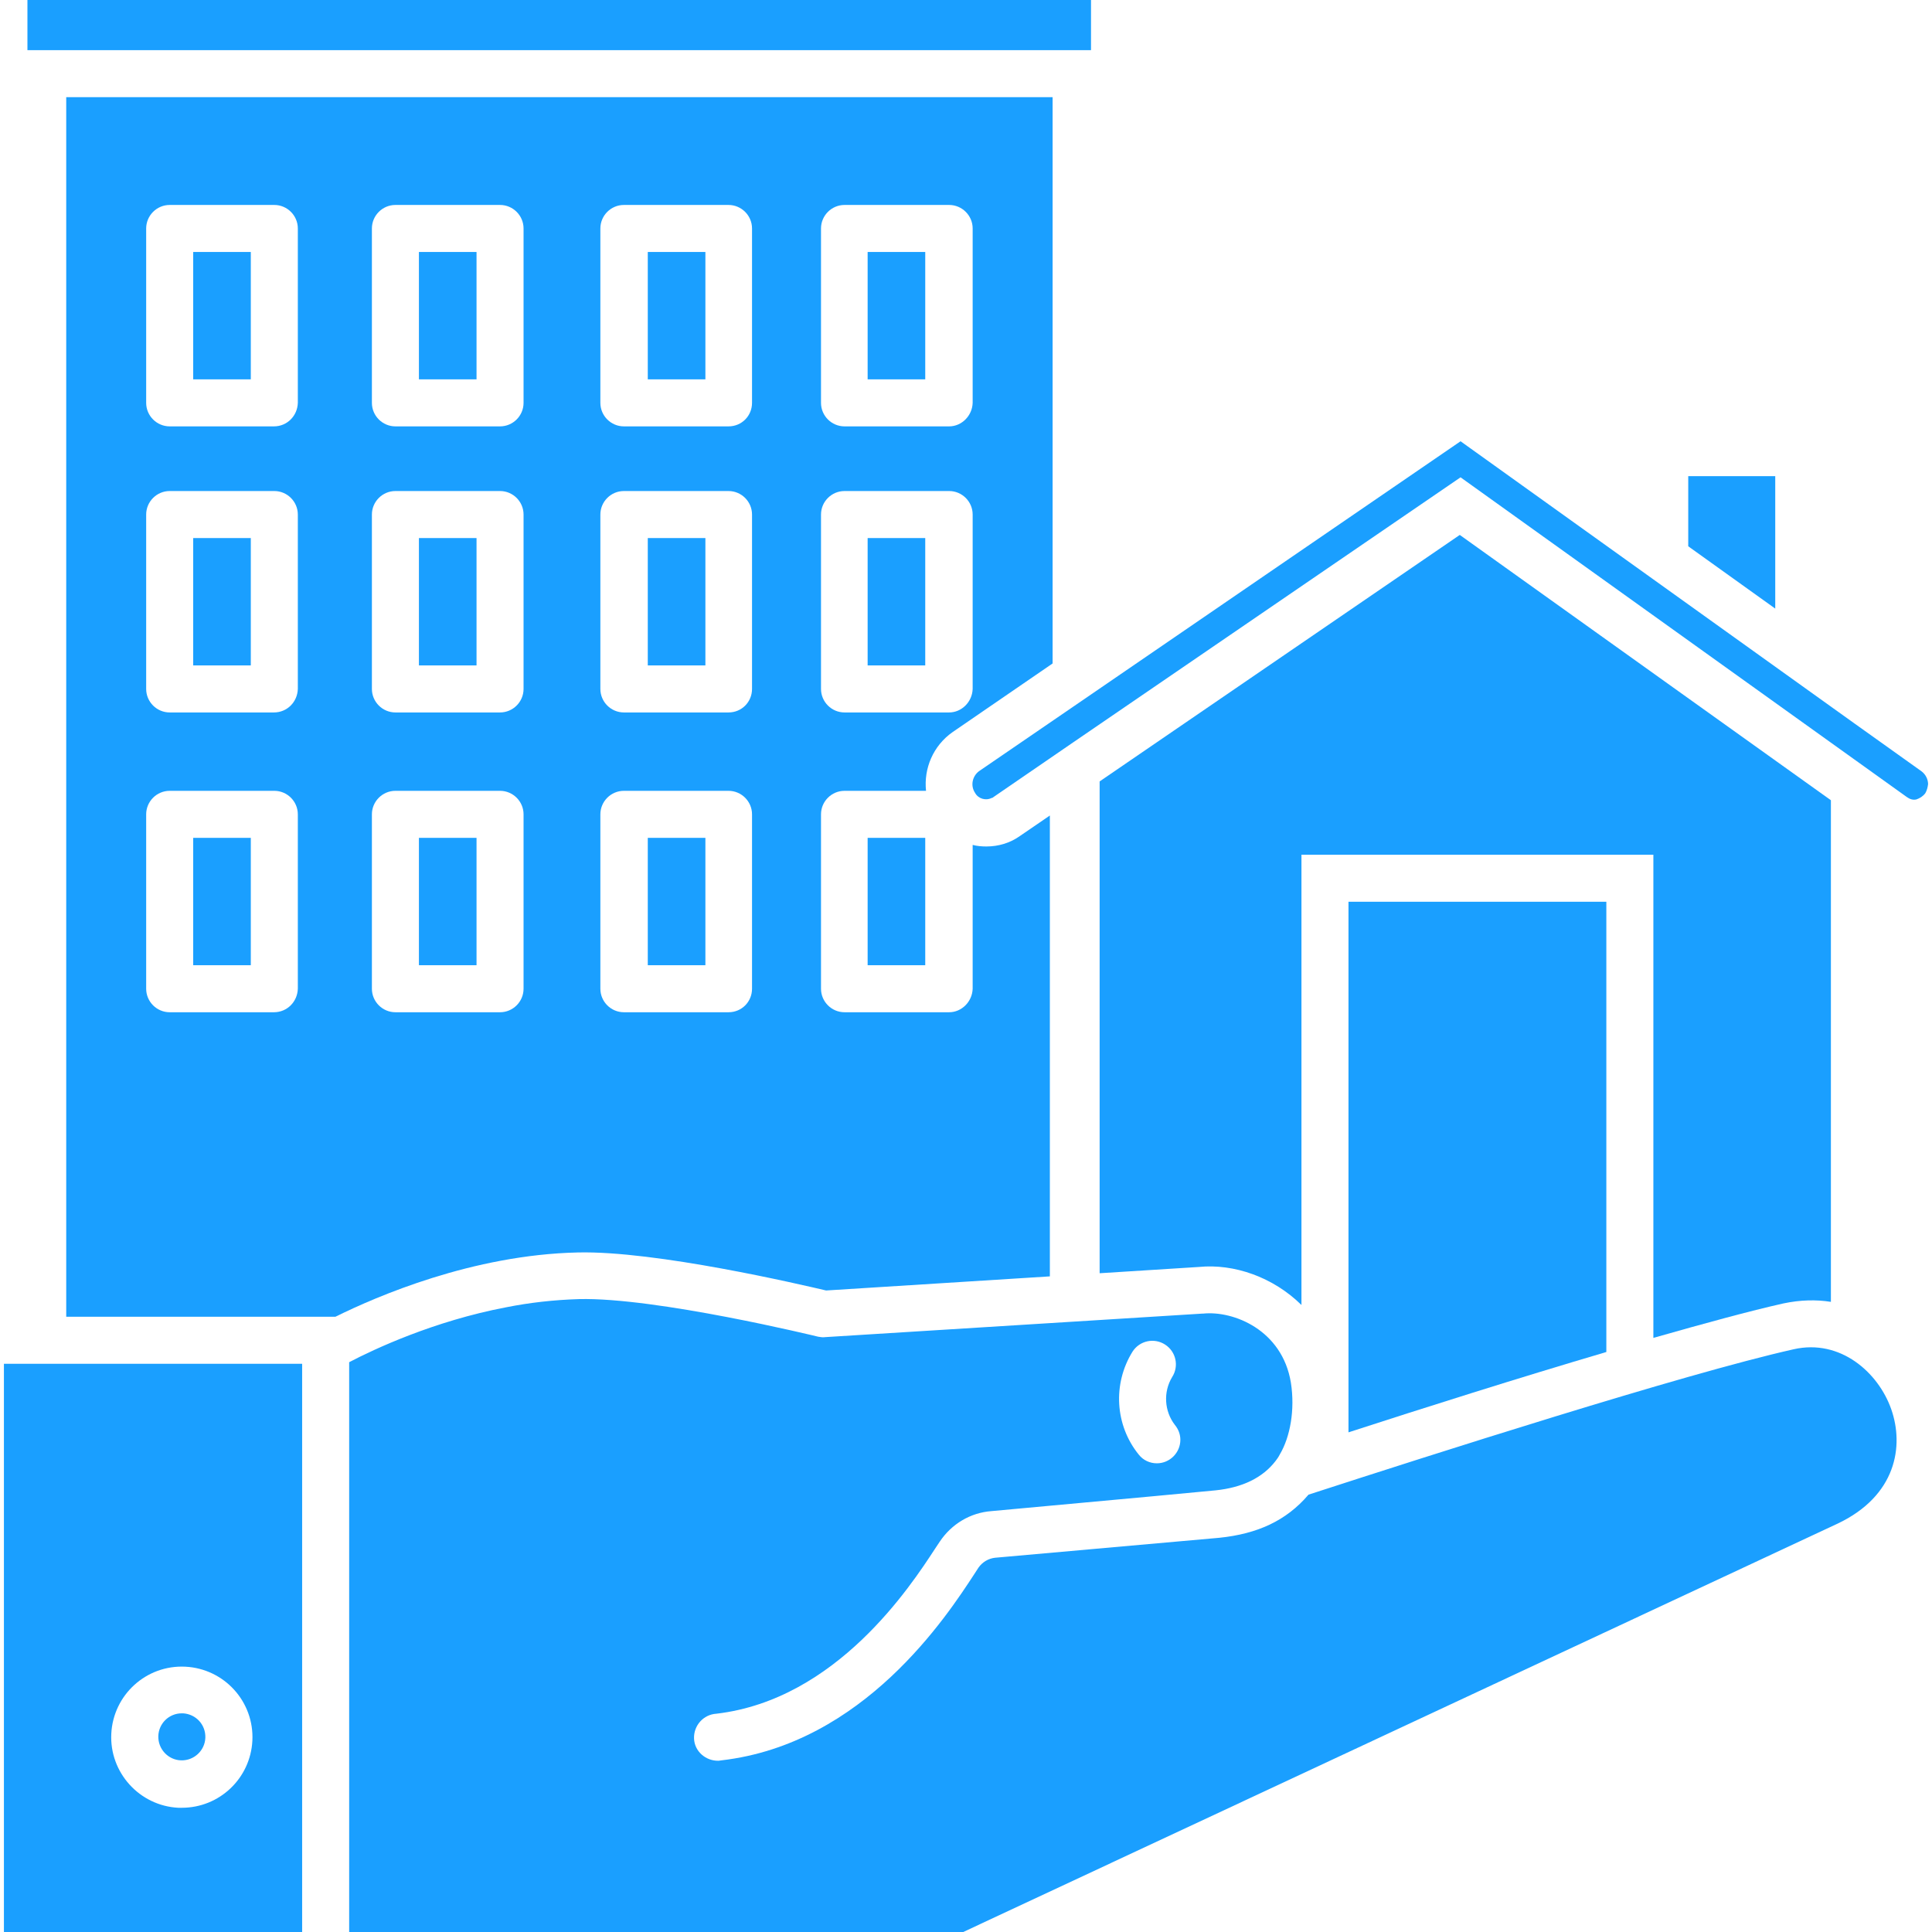
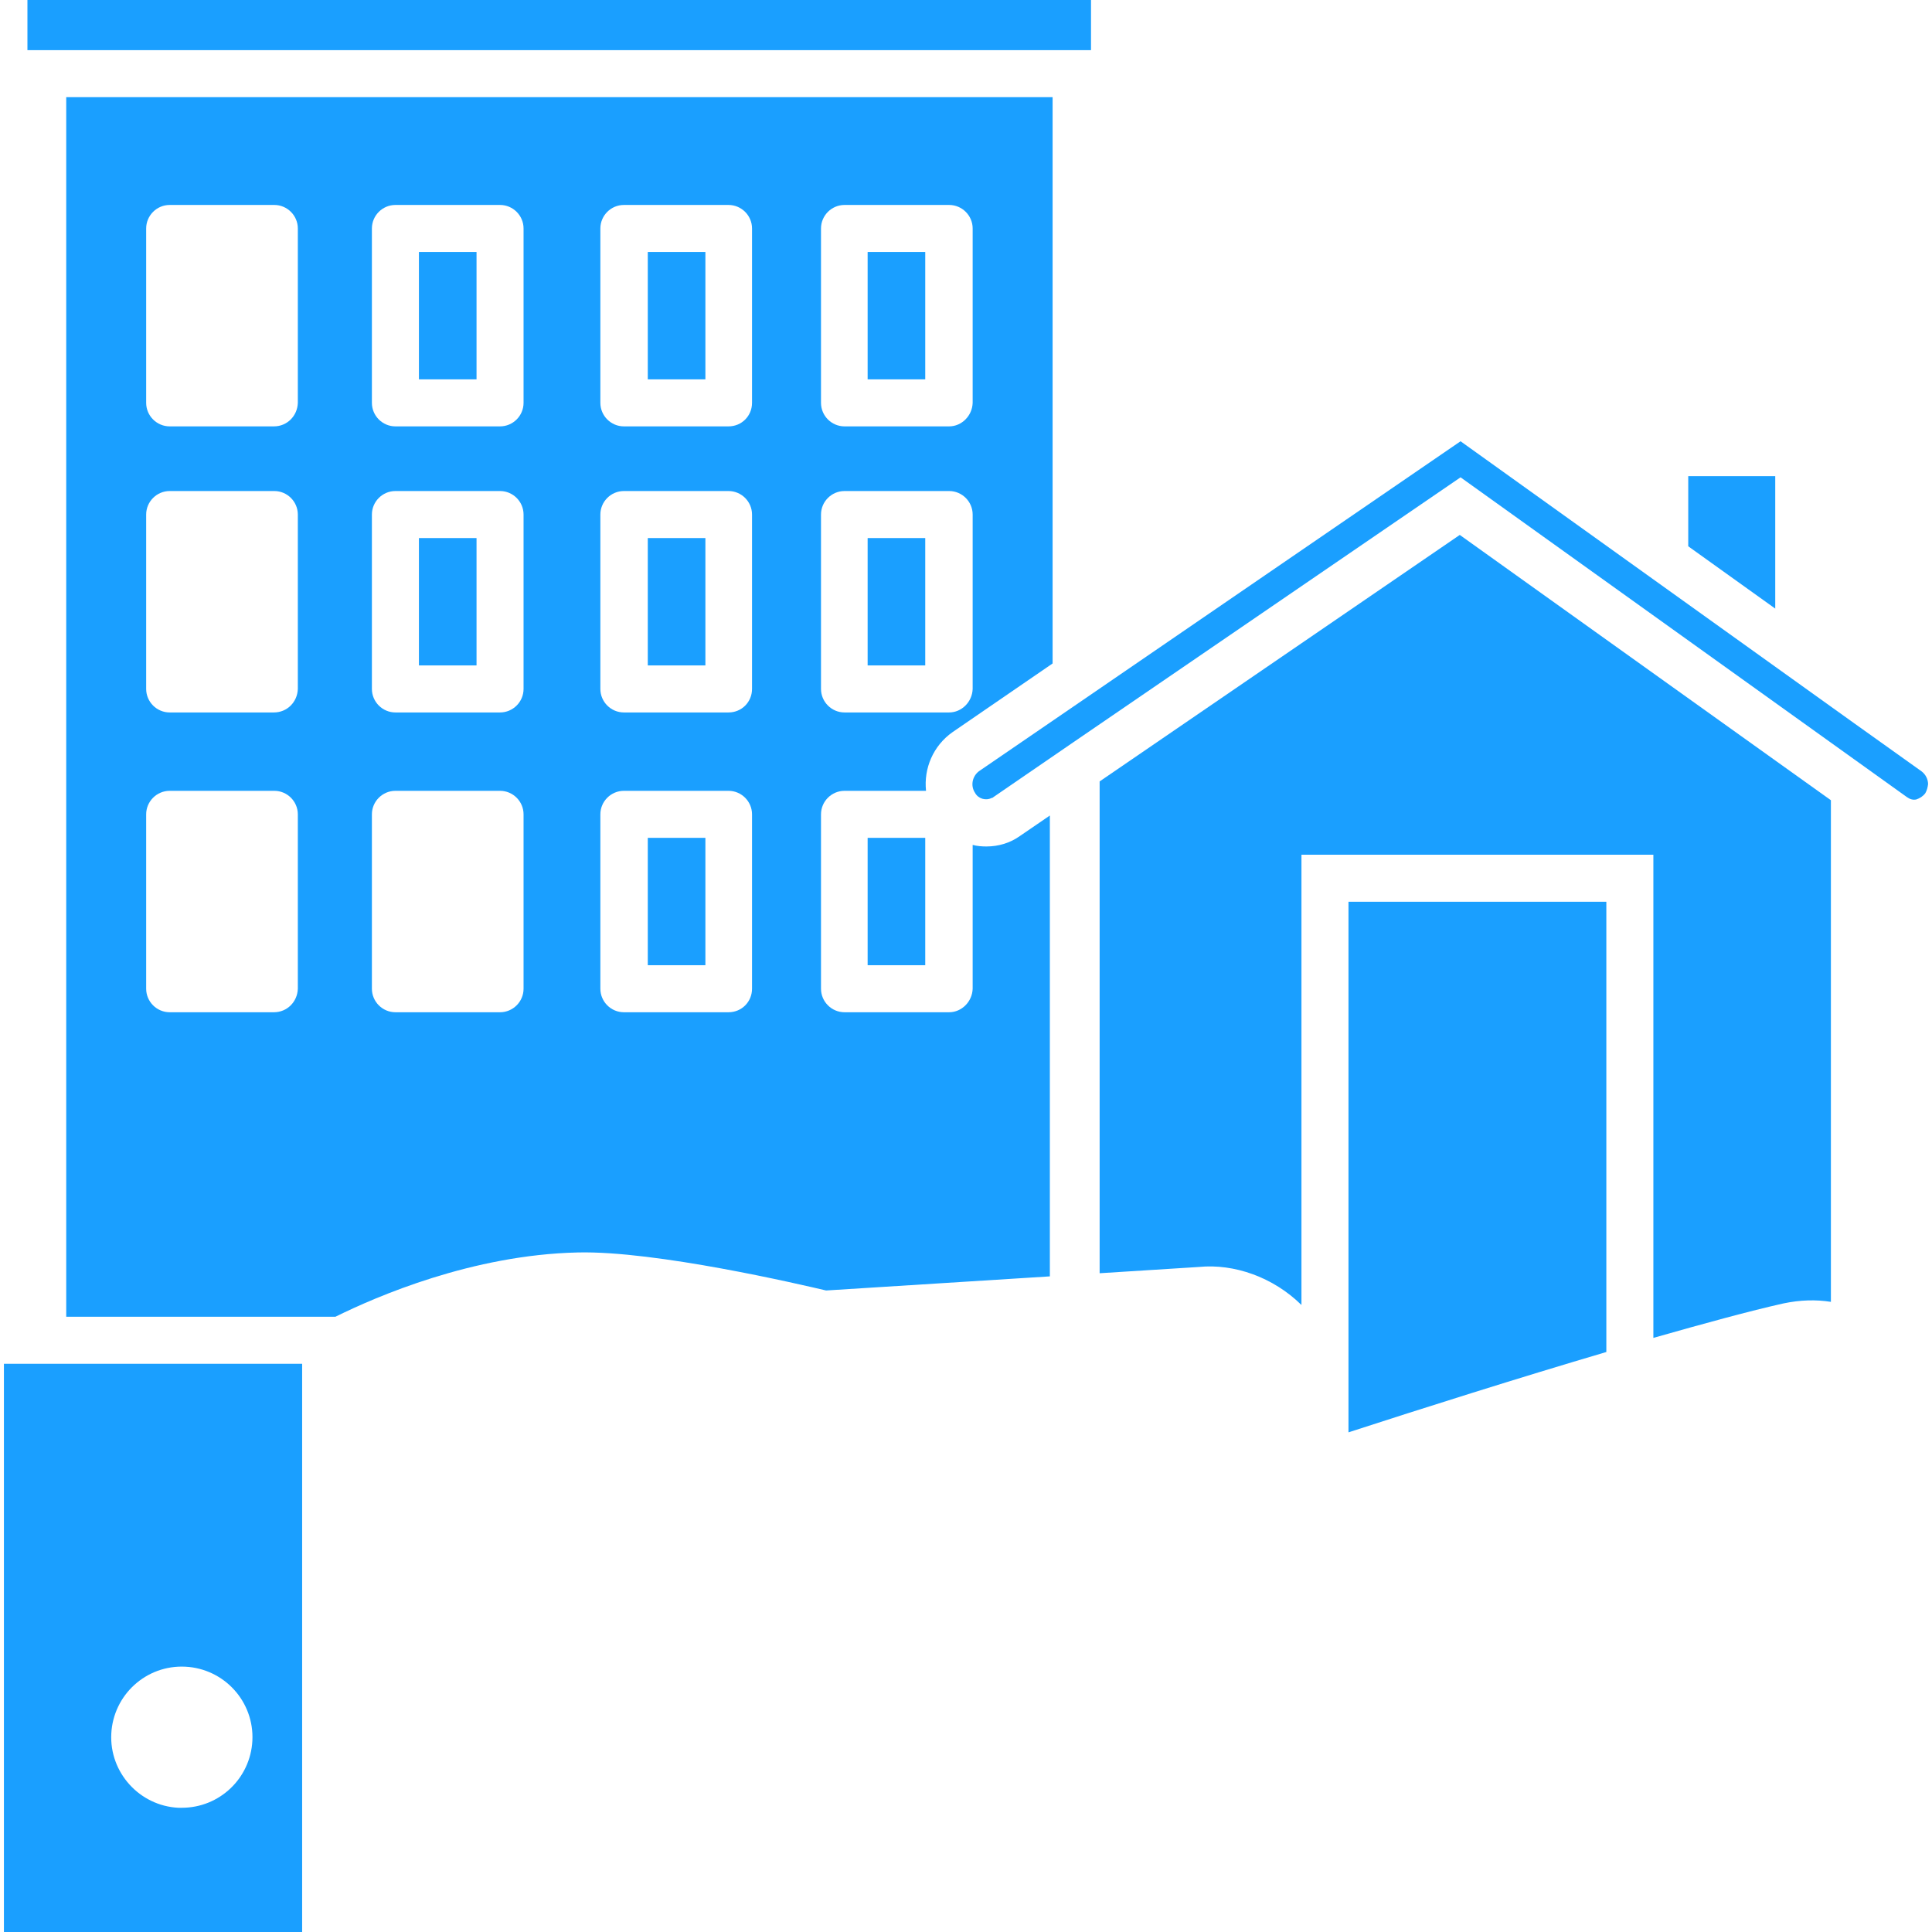
<svg xmlns="http://www.w3.org/2000/svg" width="512" height="512" viewBox="0 0 512 512" fill="none">
  <g clip-path="url(#clip0_3_127)">
-     <path d="M51.199 222.04H66.466V255.792H51.199V222.04Z" fill="#1A9FFF" />
    <path d="M171.67 66.778H186.936V100.531H171.67V66.778Z" fill="#1A9FFF" />
    <path d="M171.67 142.591H186.936V176.344H171.67V142.591Z" fill="#1A9FFF" />
    <path d="M171.67 222.04H186.936V255.792H171.67V222.04Z" fill="#1A9FFF" />
-     <path d="M51.199 142.591H66.466V176.344H51.199V142.591Z" fill="#1A9FFF" />
-     <path d="M51.199 66.778H66.466V100.531H51.199V66.778Z" fill="#1A9FFF" />
+     <path d="M51.199 142.591V176.344H51.199V142.591Z" fill="#1A9FFF" />
    <path d="M7.27 0H289.129V13.293H7.27V0Z" fill="#1A9FFF" />
-     <path d="M111.02 222.04H126.286V255.792H111.02V222.04Z" fill="#1A9FFF" />
    <path d="M229.933 142.591H245.199V176.344H229.933V142.591Z" fill="#1A9FFF" />
-     <path d="M47.98 466.512C51.408 466.616 54.316 463.916 54.419 460.488C54.523 457.061 51.927 454.257 48.5 454.05H48.188C44.761 454.05 42.061 456.75 41.957 460.073C41.853 463.5 44.553 466.408 47.98 466.512Z" fill="#1A9FFF" />
    <path d="M470.458 126.183H447.402V144.772L470.458 161.285V126.183Z" fill="#1A9FFF" />
    <path d="M1.038 512H76.332H80.071V361.412H1.038V512ZM49.123 441.691C59.404 442.21 67.401 450.934 66.882 461.319C66.362 471.289 58.158 479.078 48.188 479.078H47.253C36.972 478.559 28.975 469.731 29.494 459.45C30.013 449.168 38.737 441.172 49.123 441.691Z" fill="#1A9FFF" />
    <path d="M229.933 66.778H245.199V100.531H229.933V66.778Z" fill="#1A9FFF" />
    <path d="M425.697 358.296V238.968H357.361V379.586C376.886 373.251 402.434 365.151 425.697 358.296Z" fill="#1A9FFF" />
    <path d="M218.924 341.991L278.224 338.252V216.12L270.331 221.52C267.735 223.39 264.619 224.324 261.4 224.324C260.154 224.324 258.907 224.221 257.765 223.909V262.023C257.661 265.451 254.857 268.255 251.534 268.255H223.805C220.378 268.255 217.574 265.451 217.574 262.023V215.808C217.574 212.381 220.378 209.577 223.805 209.577H245.406C244.783 203.658 247.276 197.634 252.468 193.999L278.951 175.825V25.756H17.551V348.949H88.898C99.803 343.549 125.247 332.54 153.08 331.917C173.747 331.398 212.277 340.433 218.924 341.991ZM217.574 60.547C217.574 57.12 220.378 54.316 223.805 54.316H251.534C254.961 54.316 257.765 57.12 257.765 60.547V106.762C257.661 110.189 254.857 112.993 251.534 112.993H223.805C220.378 112.993 217.574 110.189 217.574 106.762V60.547ZM217.574 136.36C217.574 132.933 220.378 130.129 223.805 130.129H251.534C254.961 130.129 257.765 132.933 257.765 136.36V182.575C257.661 186.002 254.857 188.806 251.534 188.806H223.805C220.378 188.806 217.574 186.002 217.574 182.575V136.36ZM159.104 60.547C159.104 57.12 161.908 54.316 165.335 54.316H193.064C196.491 54.316 199.295 57.12 199.295 60.547V106.762C199.295 110.189 196.595 112.993 193.064 112.993H165.335C161.908 112.993 159.104 110.189 159.104 106.762V60.547ZM159.104 136.36C159.104 132.933 161.908 130.129 165.335 130.129H193.064C196.491 130.129 199.295 132.933 199.295 136.36V182.575C199.295 186.002 196.595 188.806 193.064 188.806H165.335C161.908 188.806 159.104 186.002 159.104 182.575V136.36ZM159.104 215.808C159.104 212.381 161.908 209.577 165.335 209.577H193.064C196.491 209.577 199.295 212.381 199.295 215.808V262.023C199.295 265.451 196.595 268.255 193.064 268.255H165.335C161.908 268.255 159.104 265.451 159.104 262.023V215.808ZM78.928 262.023C78.825 265.451 76.124 268.255 72.593 268.255H44.968C41.541 268.255 38.737 265.451 38.737 262.023V215.808C38.737 212.381 41.541 209.577 44.968 209.577H72.697C76.124 209.577 78.928 212.381 78.928 215.808V262.023ZM78.928 182.575C78.825 186.002 76.124 188.806 72.593 188.806H44.968C41.541 188.806 38.737 186.002 38.737 182.575V136.36C38.737 132.933 41.541 130.129 44.968 130.129H72.697C76.124 130.129 78.928 132.933 78.928 136.36V182.575ZM78.928 106.762C78.825 110.189 76.124 112.993 72.593 112.993H44.968C41.541 112.993 38.737 110.189 38.737 106.762V60.547C38.737 57.12 41.541 54.316 44.968 54.316H72.697C76.124 54.316 78.928 57.12 78.928 60.547V106.762ZM138.748 262.023C138.748 265.451 135.944 268.255 132.517 268.255H104.788C101.361 268.255 98.557 265.451 98.557 262.023V215.808C98.557 212.381 101.361 209.577 104.788 209.577H132.517C135.944 209.577 138.748 212.381 138.748 215.808V262.023ZM138.748 182.575C138.748 186.002 135.944 188.806 132.517 188.806H104.788C101.361 188.806 98.557 186.002 98.557 182.575V136.36C98.557 132.933 101.361 130.129 104.788 130.129H132.517C135.944 130.129 138.748 132.933 138.748 136.36V182.575ZM138.748 106.762C138.748 110.189 135.944 112.993 132.517 112.993H104.788C101.361 112.993 98.557 110.189 98.557 106.762V60.547C98.557 57.12 101.361 54.316 104.788 54.316H132.517C135.944 54.316 138.748 57.12 138.748 60.547V106.762Z" fill="#1A9FFF" />
-     <path d="M475.339 357.569C446.156 364.112 378.755 385.714 346.768 396.099C340.848 403.057 333.163 406.484 323.193 407.523L263.685 412.82C261.919 413.027 260.361 413.962 259.323 415.416L258.18 417.181C250.91 428.294 228.893 462.15 191.194 466.512L190.467 466.616C187.04 466.72 184.029 464.123 183.925 460.696C183.821 457.269 186.417 454.361 189.844 454.153C221.728 450.415 241.356 420.297 247.795 410.431L249.041 408.562C252.157 403.888 257.142 400.876 262.75 400.461L305.641 396.514L322.154 394.957C329.216 394.23 334.617 391.633 338.044 387.168C338.459 386.648 338.875 386.025 339.186 385.402C341.887 380.833 343.237 373.667 342.094 366.397C339.809 352.48 326.932 347.288 318.831 348.119H318.623L218.716 354.35C218.093 354.454 217.47 354.35 216.846 354.246C216.431 354.142 173.851 343.757 153.392 344.276C146.745 344.484 140.306 345.211 134.075 346.457C114.966 350.092 99.076 357.569 92.533 360.996V512H255.272L486.97 403.784C502.549 396.411 504.626 383.221 501.199 373.459C497.771 363.697 487.698 354.765 475.339 357.569ZM300.137 358.192C302.007 355.284 305.849 354.454 308.757 356.323C311.665 358.192 312.496 362.035 310.627 364.943C308.238 368.889 308.549 373.978 311.353 377.613C312.288 378.755 312.807 380.106 312.807 381.559C312.807 384.987 310.003 387.791 306.576 387.791C304.707 387.791 302.941 386.96 301.799 385.506C295.464 377.717 294.841 366.708 300.137 358.192Z" fill="#1A9FFF" />
    <path d="M111.02 66.778H126.286V100.531H111.02V66.778Z" fill="#1A9FFF" />
    <path d="M509.195 204.385L491.436 191.714L387.063 116.94L284.455 187.249L259.426 204.385C257.661 205.735 257.141 208.227 258.388 210.097C259.219 211.654 261.192 212.278 262.853 211.447C263.061 211.447 263.165 211.343 263.269 211.239L284.455 196.699L387.063 126.494L491.436 201.269L505.352 211.239C506.079 211.758 506.91 212.07 507.845 211.862C508.78 211.551 509.61 211.031 510.234 210.2C510.649 209.473 510.857 208.643 510.961 207.812C510.961 206.566 510.337 205.215 509.195 204.385Z" fill="#1A9FFF" />
    <path d="M472.639 345.418C477.105 344.484 481.259 344.38 485.206 345.003V212.07L386.856 141.761L291.414 207.085V337.421L317.689 335.76C327.036 334.825 337.421 338.46 344.899 345.834V226.505H438.16V354.557C451.661 350.715 463.812 347.391 472.639 345.418Z" fill="#1A9FFF" />
    <path d="M229.933 222.04H245.199V255.792H229.933V222.04Z" fill="#1A9FFF" />
    <path d="M111.02 142.591H126.286V176.344H111.02V142.591Z" fill="#1A9FFF" />
  </g>
  <defs>
    <clipPath id="clip0_3_127">
      <rect width="512" height="512" fill="white" />
    </clipPath>
  </defs>
</svg>